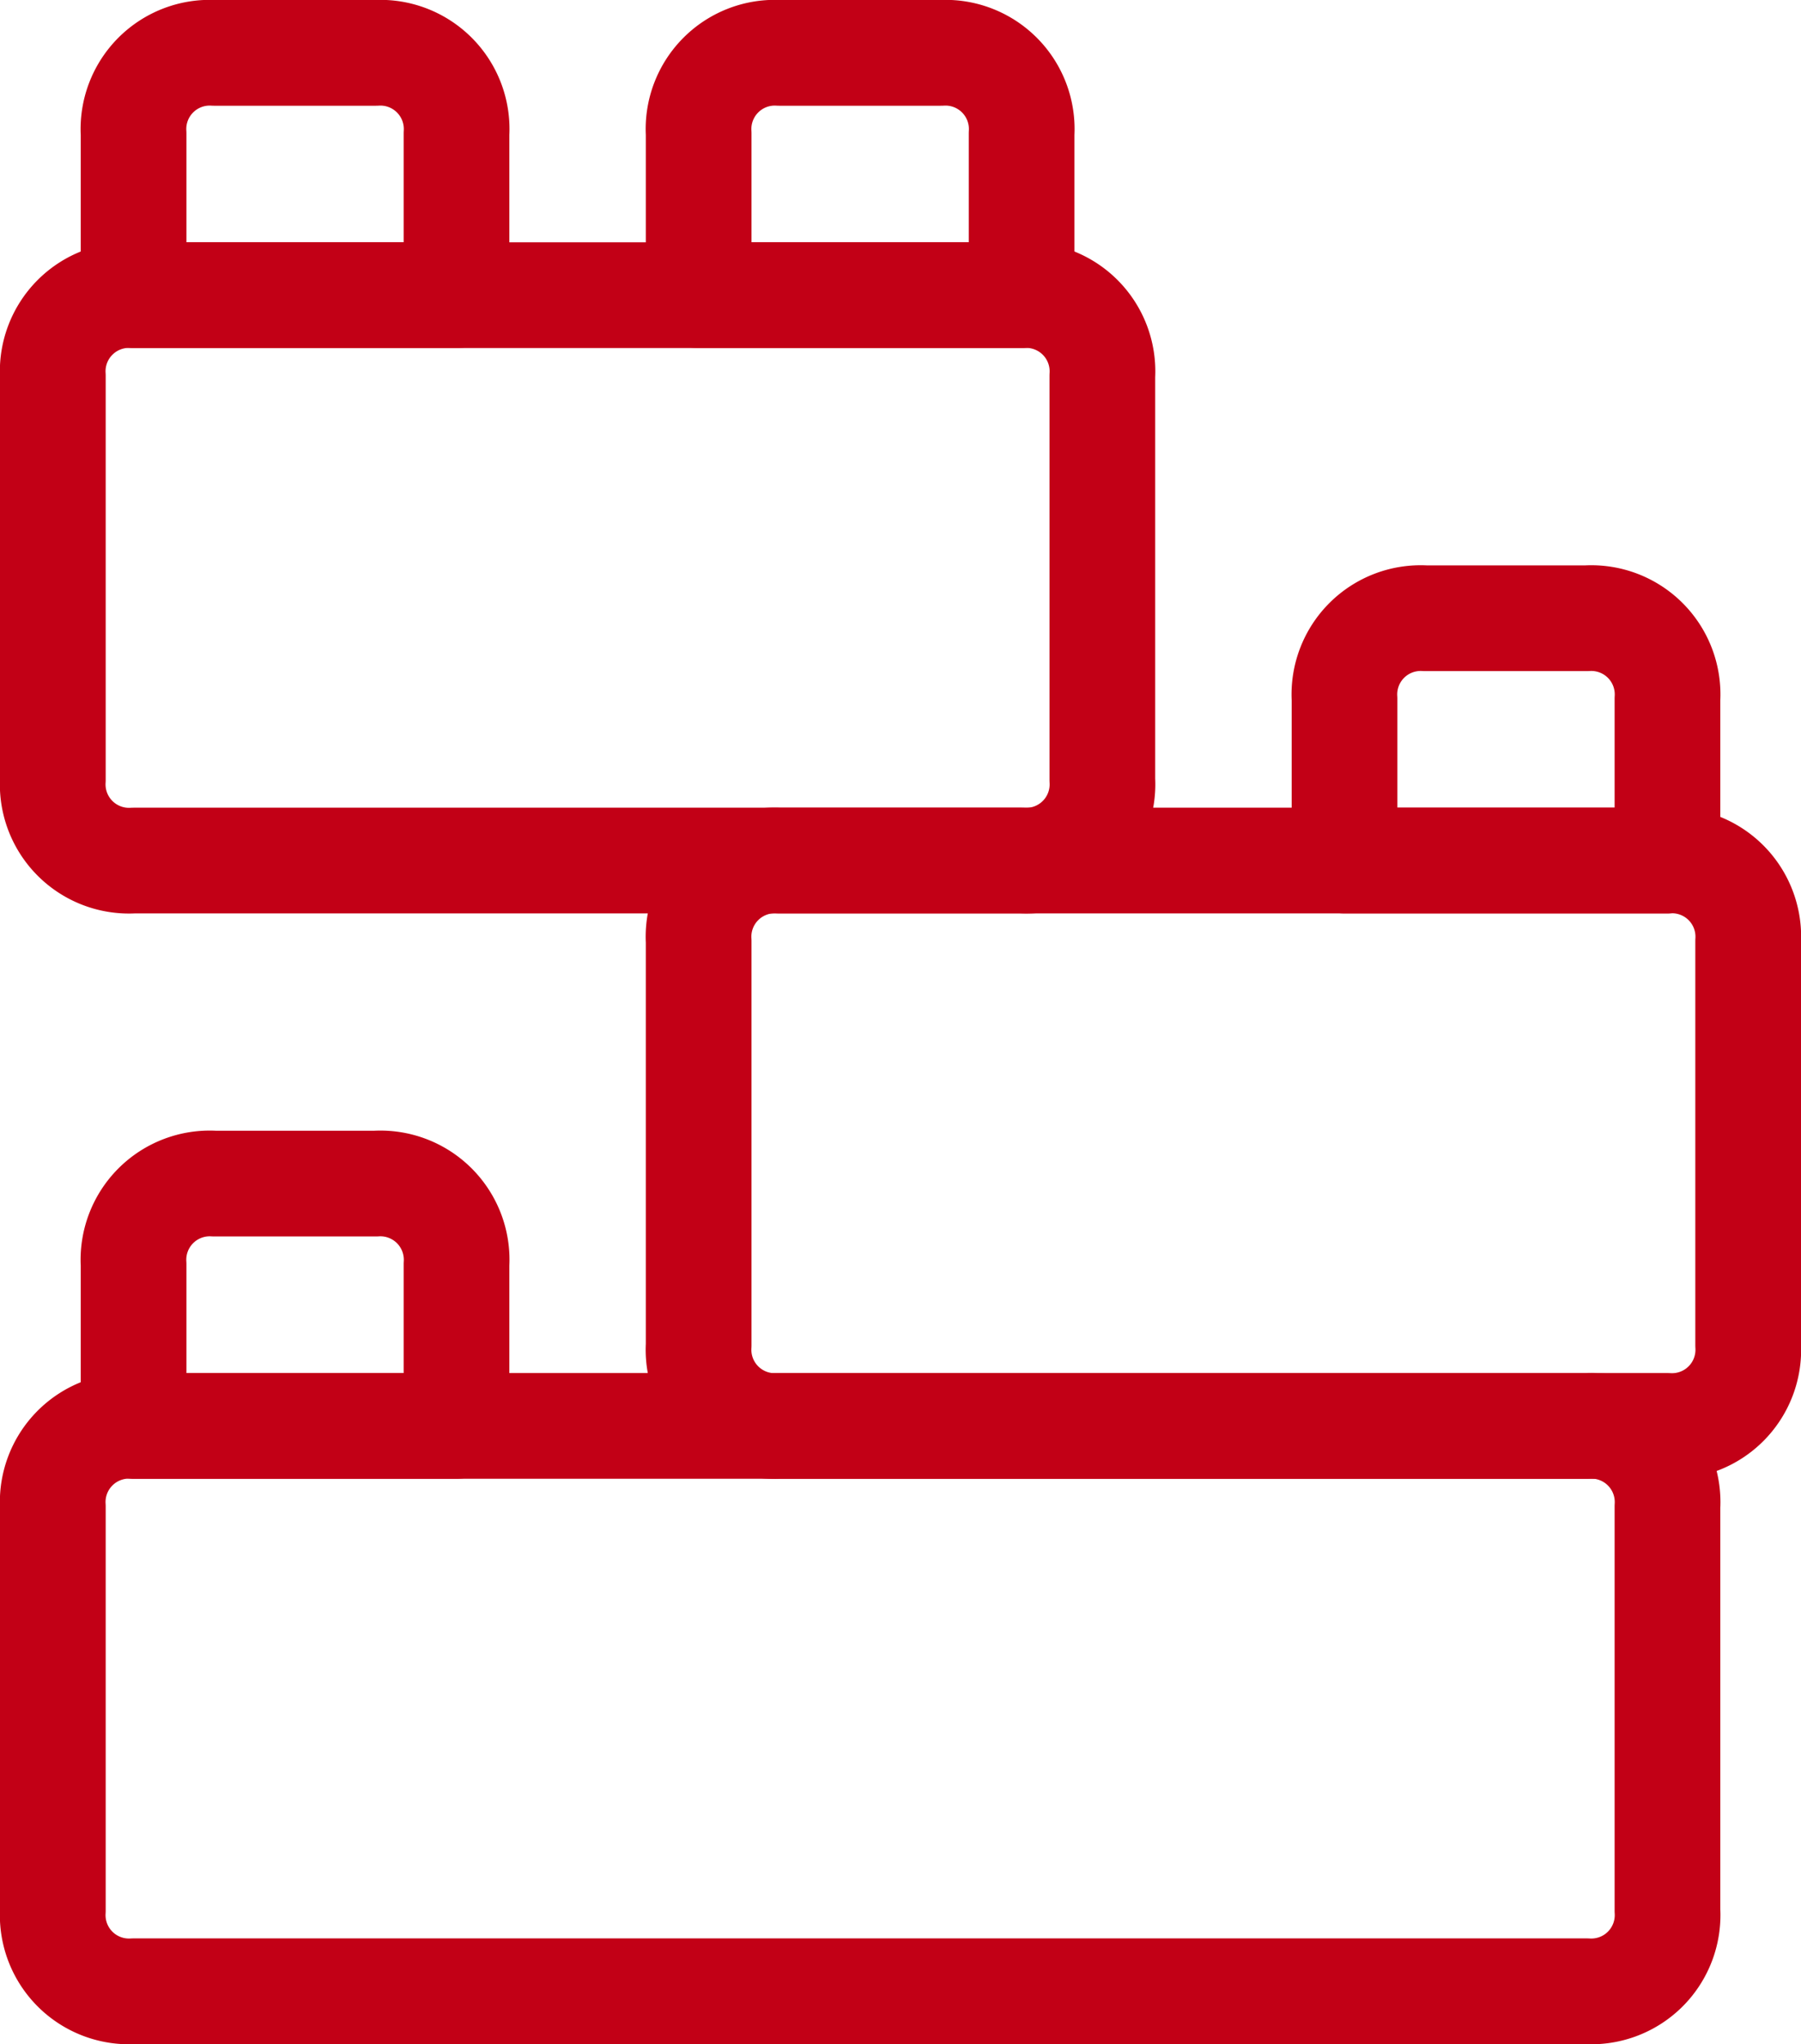
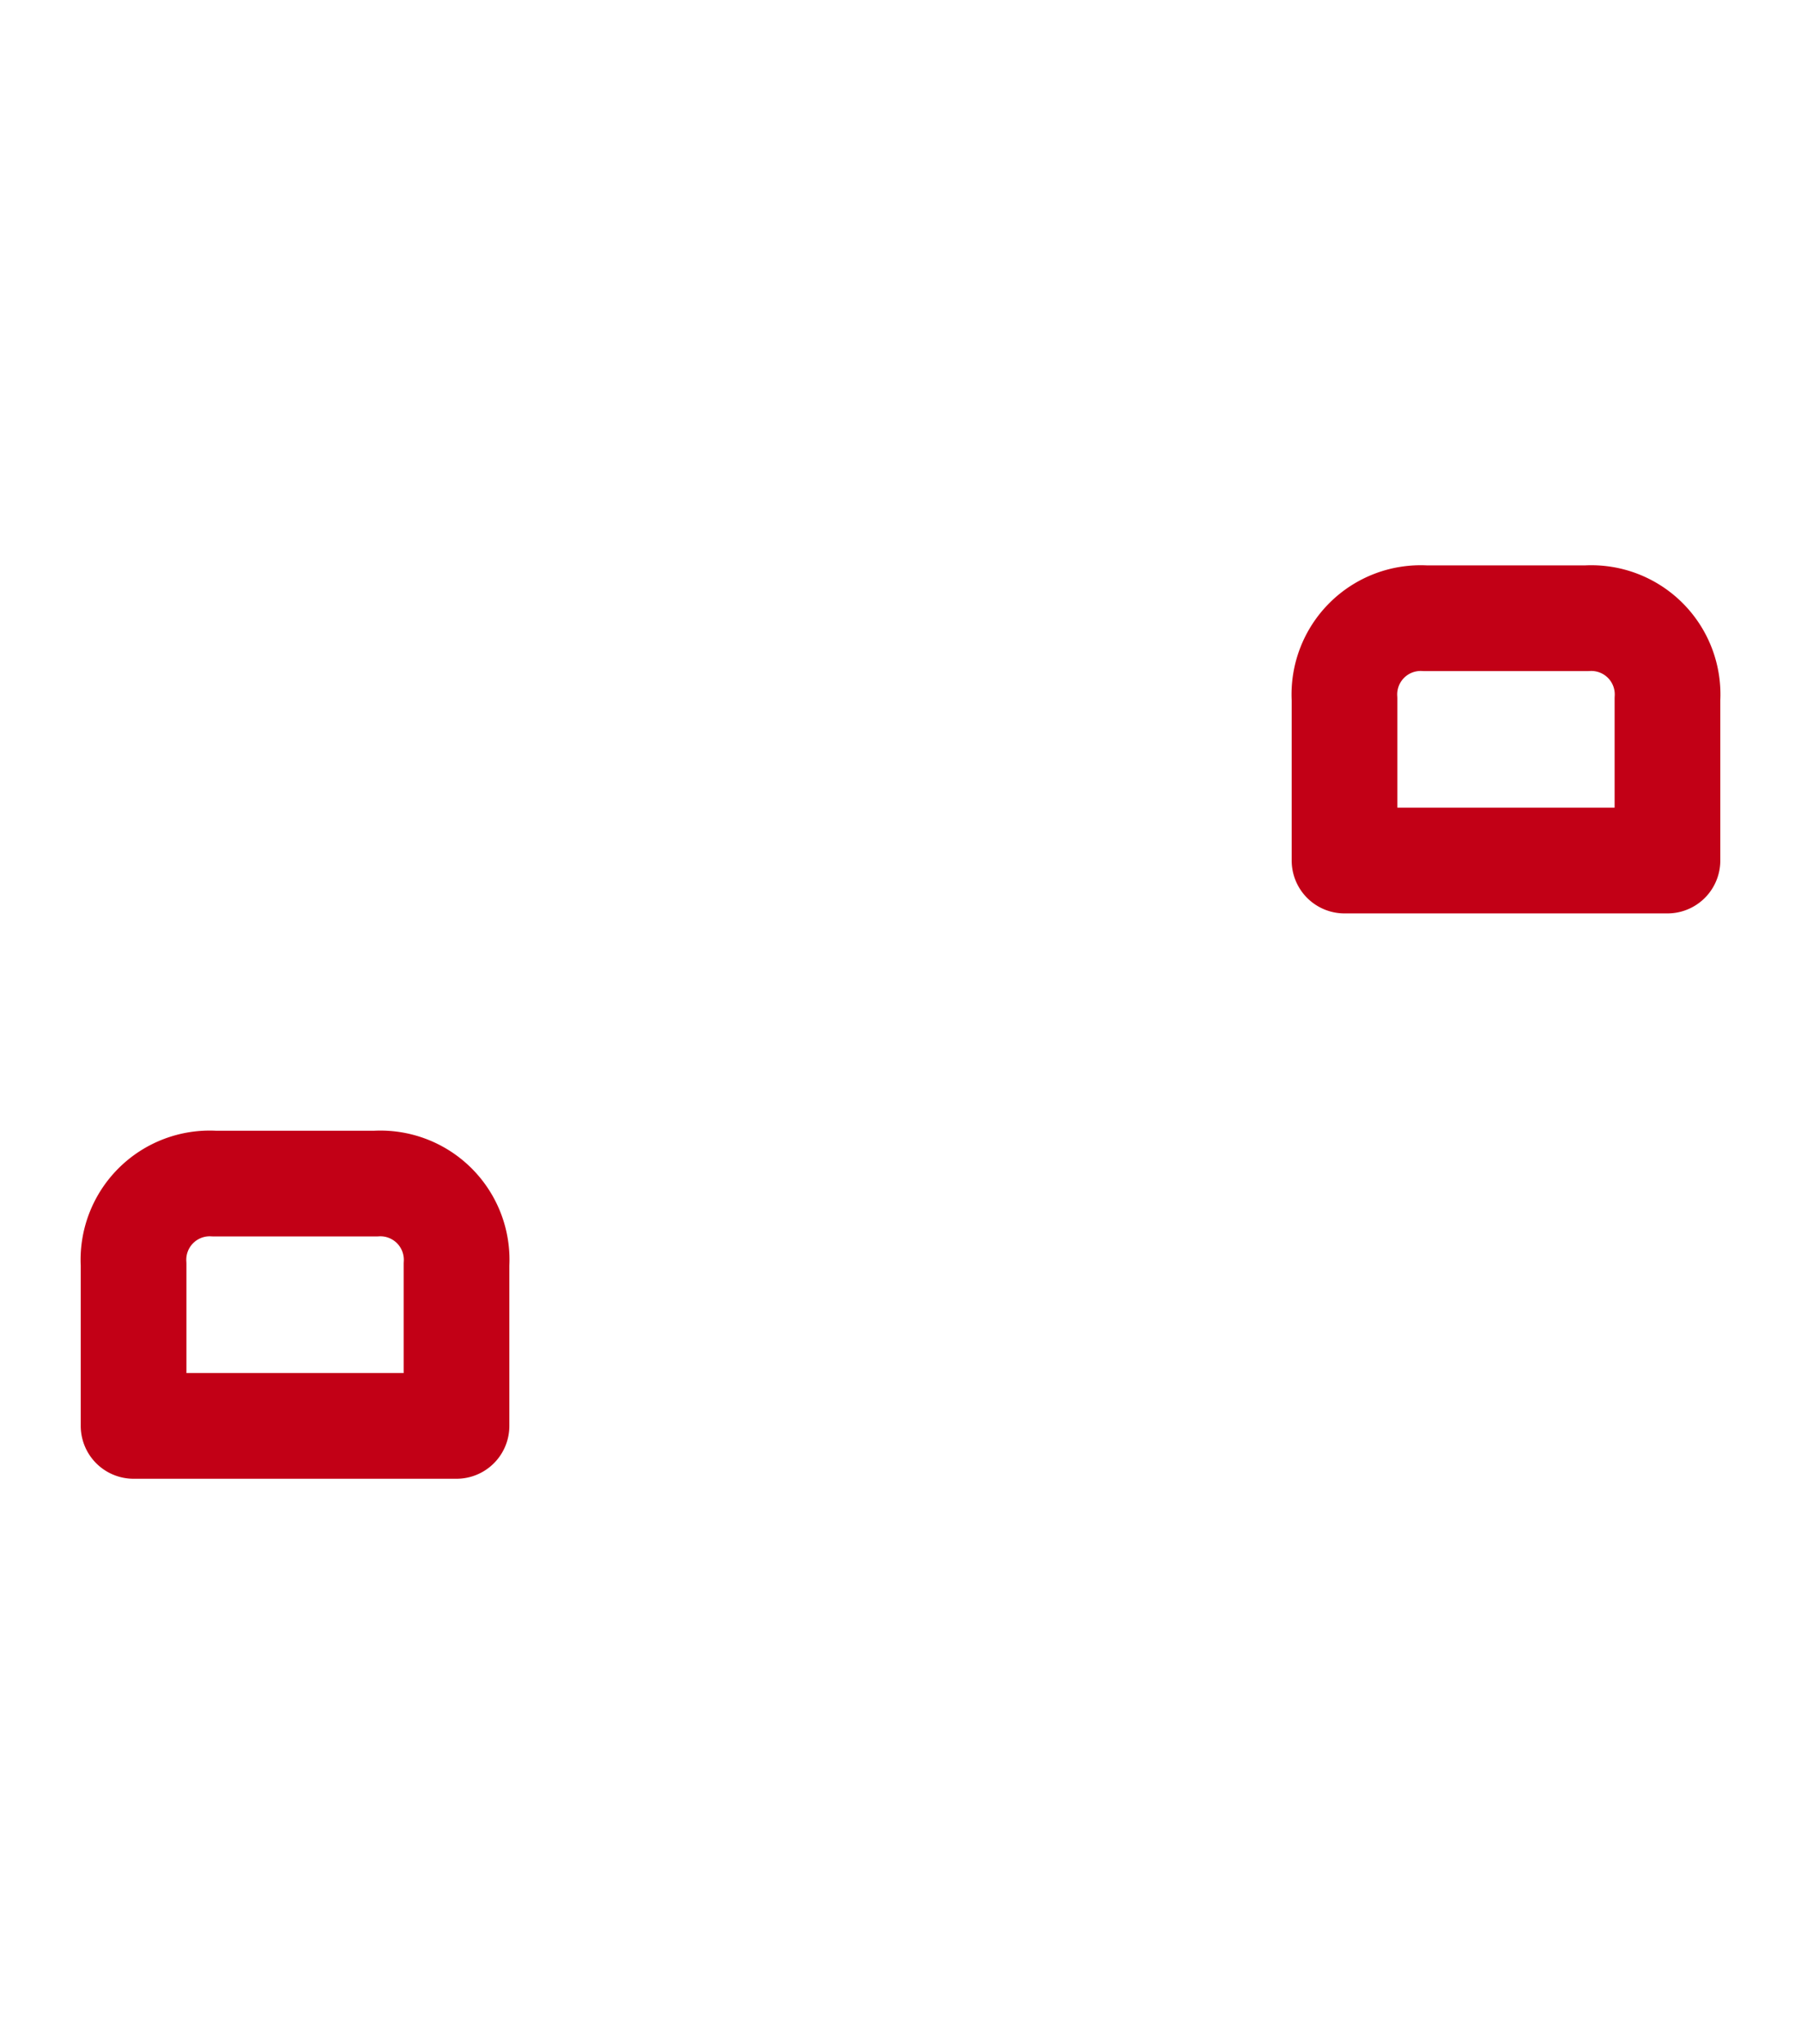
<svg xmlns="http://www.w3.org/2000/svg" width="51.125" height="58" viewBox="0 0 51.125 58">
  <g id="building-blocks-lego-toy-svgrepo-com" transform="translate(-3.5 -3.5)">
-     <path id="Pfad_697" data-name="Pfad 697" d="M48.542,22H7.292A2.165,2.165,0,0,0,5,24.292V35.75a2.165,2.165,0,0,0,2.292,2.292h41.25a2.165,2.165,0,0,0,2.292-2.292V24.292A2.165,2.165,0,0,0,48.542,22Z" transform="translate(0 21.958)" fill="none" stroke="#c20016" stroke-linecap="round" stroke-linejoin="round" stroke-width="3" />
    <path id="Pfad_698" data-name="Pfad 698" d="M15.167,25.875H6V21.292A2.165,2.165,0,0,1,8.292,19h4.583a2.165,2.165,0,0,1,2.292,2.292Z" transform="translate(1.292 18.083)" fill="none" stroke="#c20016" stroke-linecap="round" stroke-linejoin="round" stroke-width="3" />
-     <path id="Pfad_699" data-name="Pfad 699" d="M40.5,15H15.292A2.165,2.165,0,0,0,13,17.292V28.75a2.165,2.165,0,0,0,2.292,2.292H40.5a2.165,2.165,0,0,0,2.292-2.292V17.292A2.165,2.165,0,0,0,40.5,15Z" transform="translate(10.333 12.917)" fill="none" stroke="#c20016" stroke-linecap="round" stroke-linejoin="round" stroke-width="3" />
    <path id="Pfad_700" data-name="Pfad 700" d="M30.167,18.875H21V14.292A2.165,2.165,0,0,1,23.292,12h4.583a2.165,2.165,0,0,1,2.292,2.292Z" transform="translate(20.667 9.042)" fill="none" stroke="#c20016" stroke-linecap="round" stroke-linejoin="round" stroke-width="3" />
-     <path id="Pfad_701" data-name="Pfad 701" d="M32.5,8H7.292A2.165,2.165,0,0,0,5,10.292V21.75a2.165,2.165,0,0,0,2.292,2.292H32.5a2.165,2.165,0,0,0,2.292-2.292V10.292A2.165,2.165,0,0,0,32.5,8Z" transform="translate(0 3.875)" fill="none" stroke="#c20016" stroke-linecap="round" stroke-linejoin="round" stroke-width="3" />
-     <path id="Pfad_702" data-name="Pfad 702" d="M15.167,11.875H6V7.292A2.165,2.165,0,0,1,8.292,5h4.583a2.165,2.165,0,0,1,2.292,2.292Z" transform="translate(1.292 0)" fill="none" stroke="#c20016" stroke-linecap="round" stroke-linejoin="round" stroke-width="3" />
-     <path id="Pfad_703" data-name="Pfad 703" d="M22.167,11.875H13V7.292A2.165,2.165,0,0,1,15.292,5h4.583a2.165,2.165,0,0,1,2.292,2.292Z" transform="translate(10.333 0)" fill="none" stroke="#c20016" stroke-linecap="round" stroke-linejoin="round" stroke-width="3" />
  </g>
</svg>